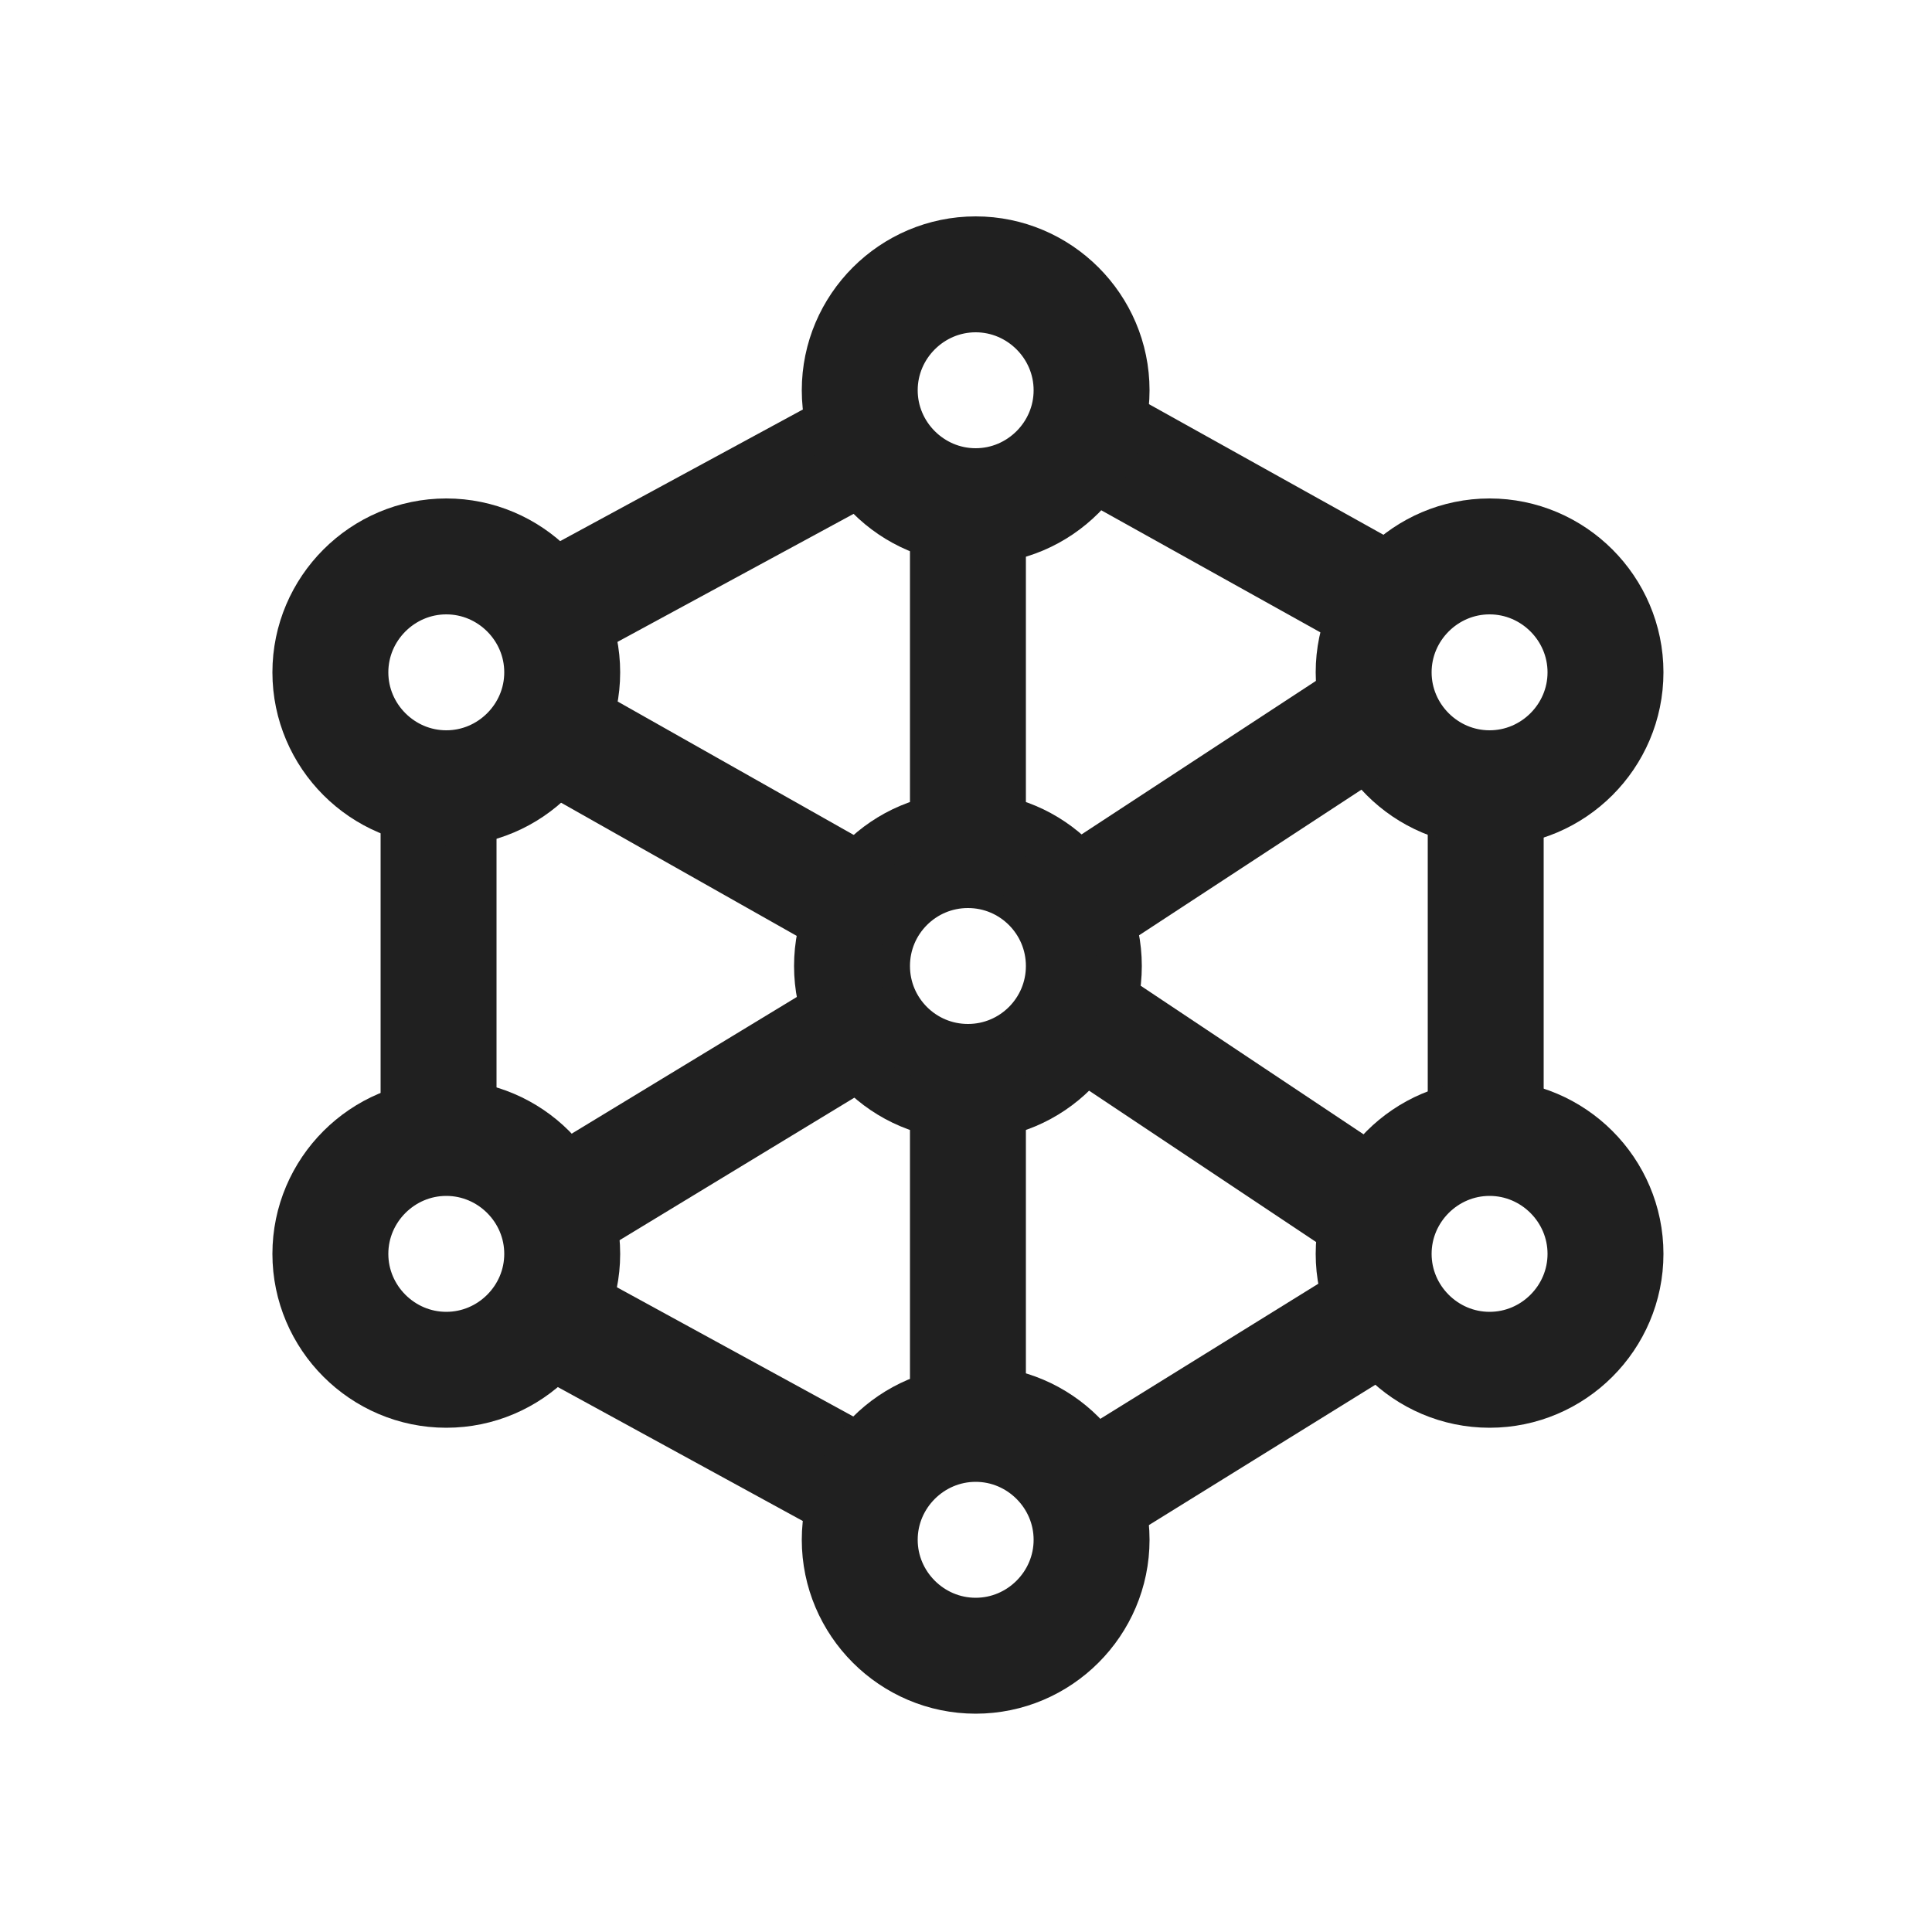
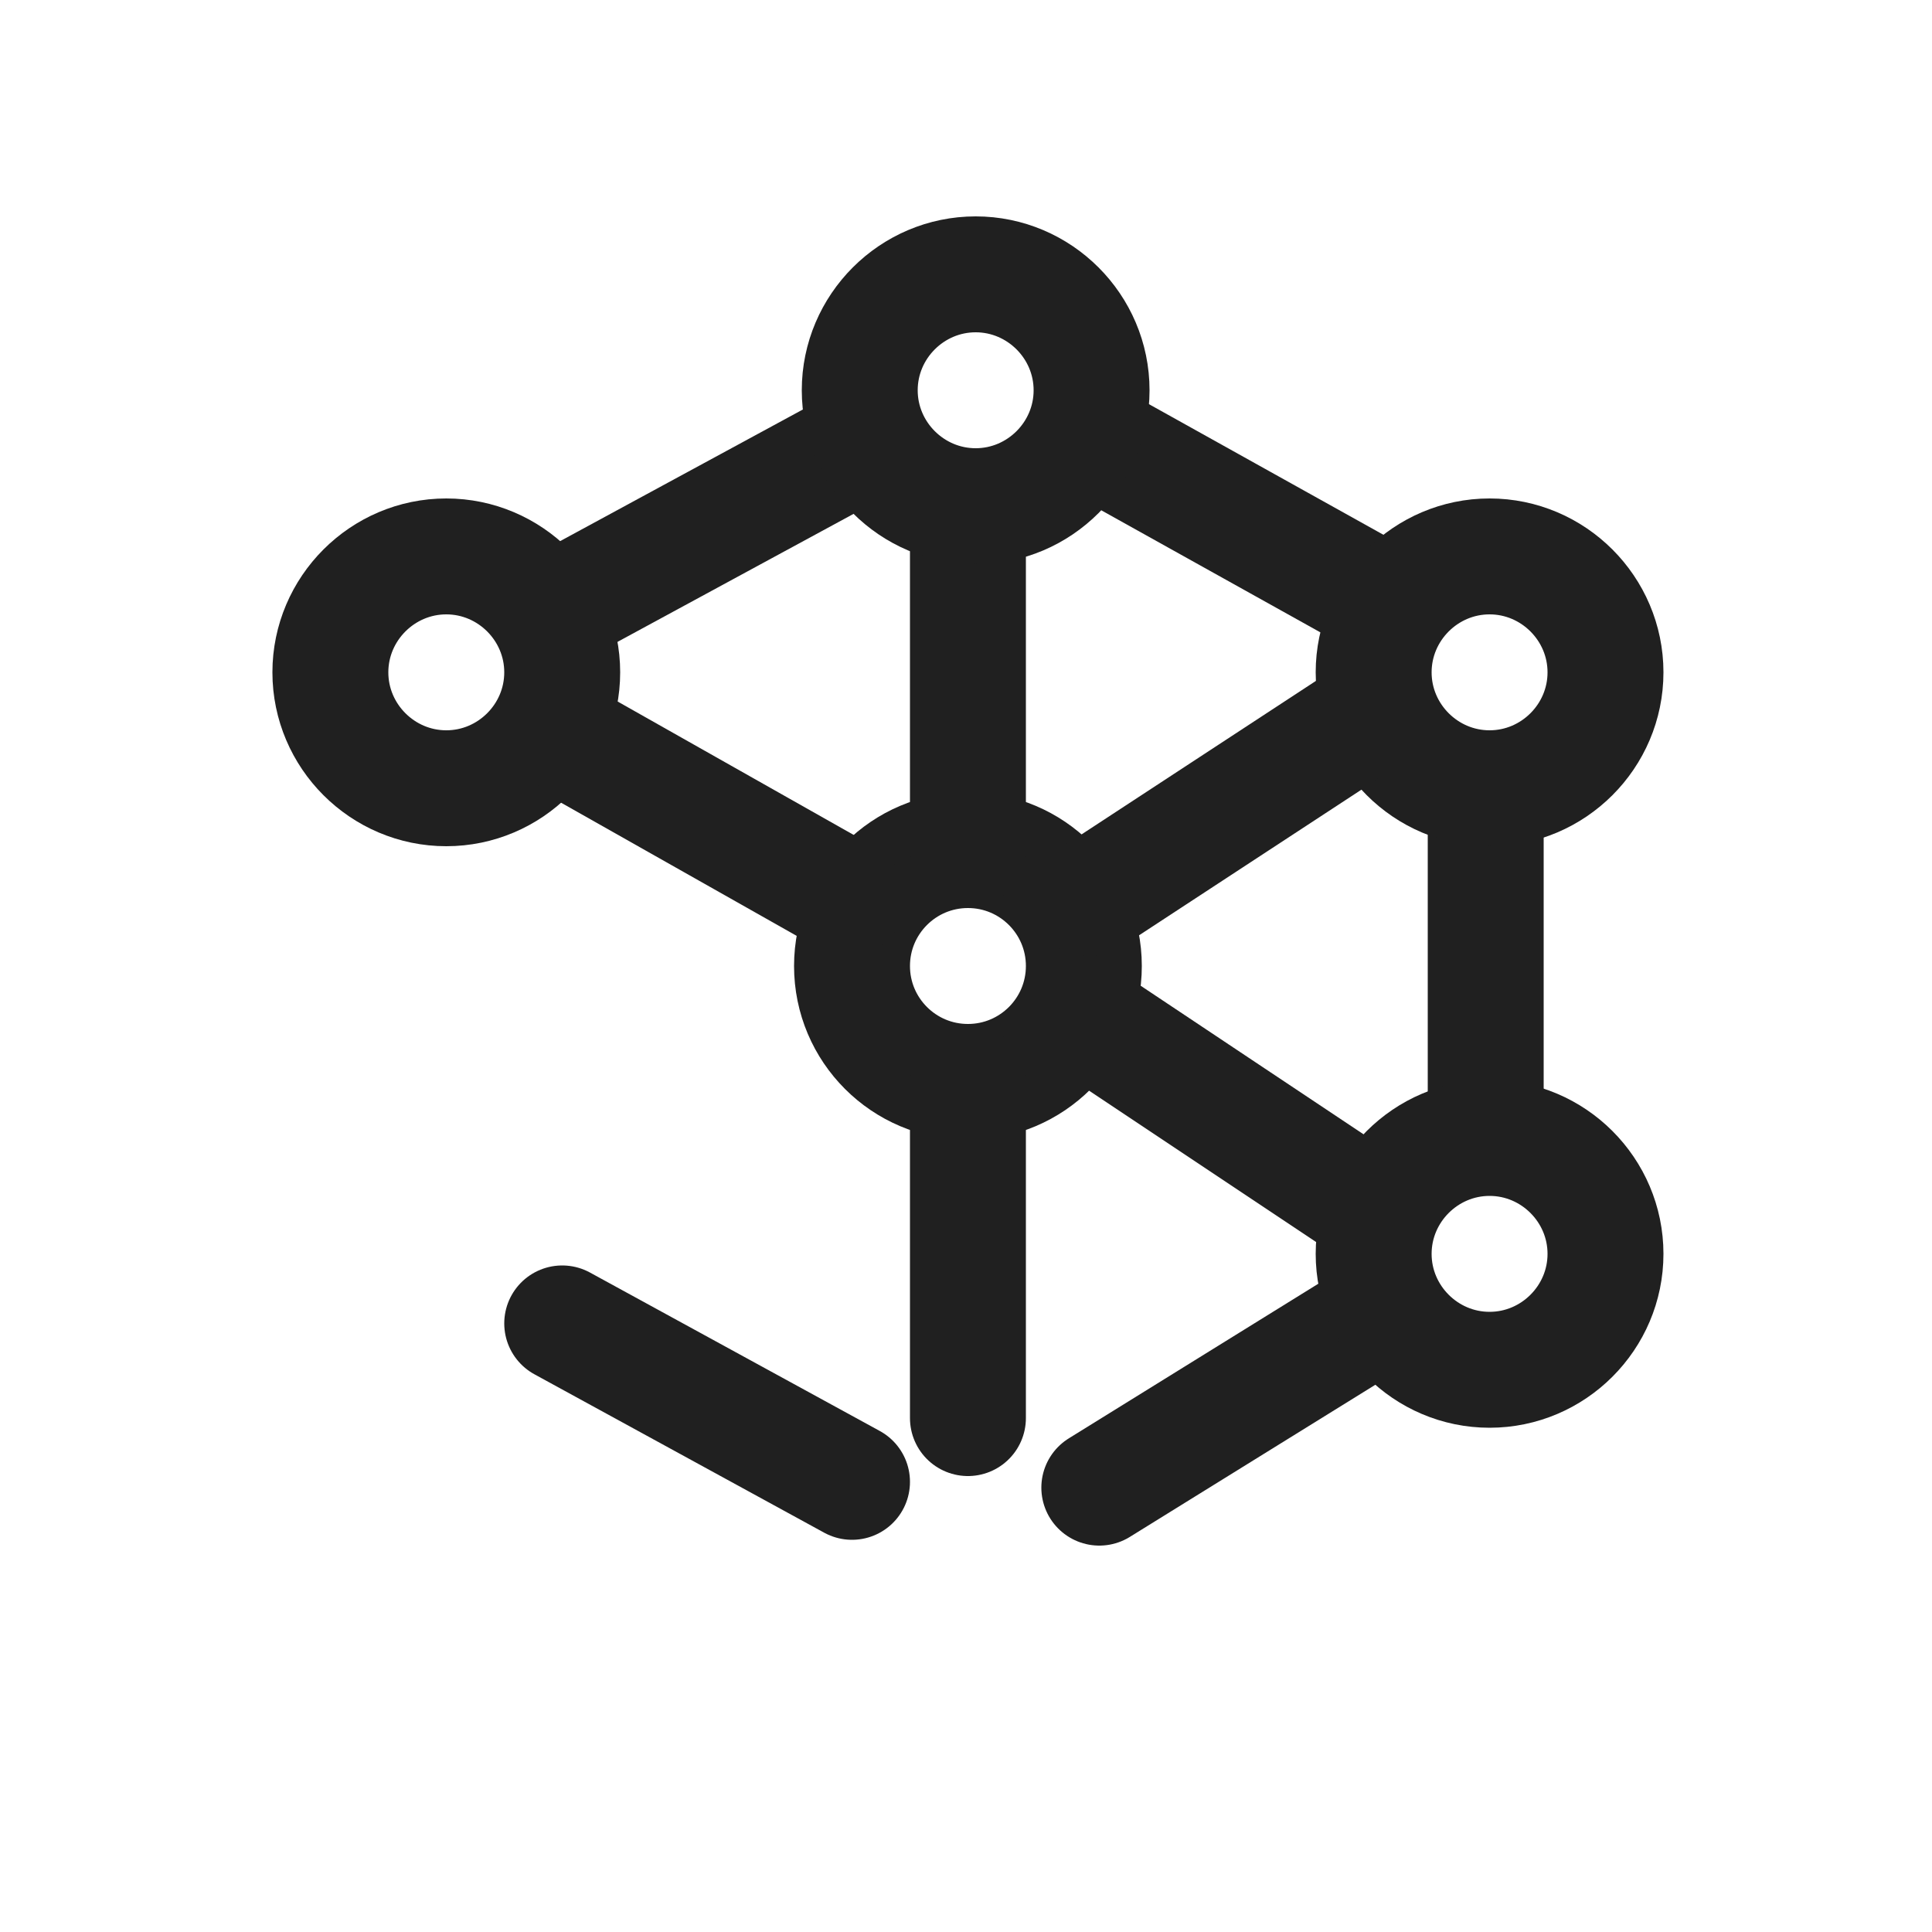
<svg xmlns="http://www.w3.org/2000/svg" id="Layer_1" version="1.1" viewBox="0 0 100 100">
  <defs>
    <style>
      .st0 {
        fill: none;
        stroke: #202020;
        stroke-linecap: round;
        stroke-linejoin: round;
        stroke-width: 6px;
      }
    </style>
  </defs>
  <circle class="st0" cx="50.1" cy="50" r="6" />
  <line class="st0" x1="50.1" y1="44" x2="50.1" y2="26.3" />
  <line class="st0" x1="50.1" y1="73.4" x2="50.1" y2="56" />
  <g>
-     <line class="st0" x1="22.7" y1="57.5" x2="22.7" y2="42" />
    <path class="st0" d="M23.1,40.8c3.3,0,6-2.7,6-6s-2.7-6-6-6-6,2.7-6,6,2.7,6,6,6Z" />
-     <path class="st0" d="M23.1,58.9c-3.3,0-6,2.7-6,6s2.7,6,6,6,6-2.7,6-6-2.7-6-6-6Z" />
    <line class="st0" x1="57.4" y1="23.2" x2="71.4" y2="31" />
    <line class="st0" x1="29.4" y1="31.2" x2="43.6" y2="23.5" />
    <line class="st0" x1="44.1" y1="76.7" x2="29.1" y2="68.5" />
    <line class="st0" x1="71.1" y1="68.2" x2="56.9" y2="77" />
    <line class="st0" x1="76.9" y1="42" x2="76.9" y2="57.2" />
    <path class="st0" d="M50.5,14.2c3.3,0,6,2.7,6,6s-2.7,6-6,6-6-2.7-6-6,2.7-6,6-6Z" />
-     <path class="st0" d="M50.5,73.7c3.3,0,6,2.7,6,6s-2.7,6-6,6-6-2.7-6-6,2.7-6,6-6Z" />
    <path class="st0" d="M77.1,28.8c3.3,0,6,2.7,6,6s-2.7,6-6,6-6-2.7-6-6,2.7-6,6-6Z" />
    <path class="st0" d="M77.1,58.9c3.3,0,6,2.7,6,6s-2.7,6-6,6-6-2.7-6-6,2.7-6,6-6Z" />
  </g>
  <line class="st0" x1="30.1" y1="38.7" x2="43.9" y2="46.5" />
  <line class="st0" x1="56.6" y1="53" x2="70.4" y2="62.2" />
-   <line class="st0" x1="29.9" y1="62" x2="43.9" y2="53.5" />
  <line class="st0" x1="56.4" y1="46.5" x2="70.6" y2="37.2" />
</svg>